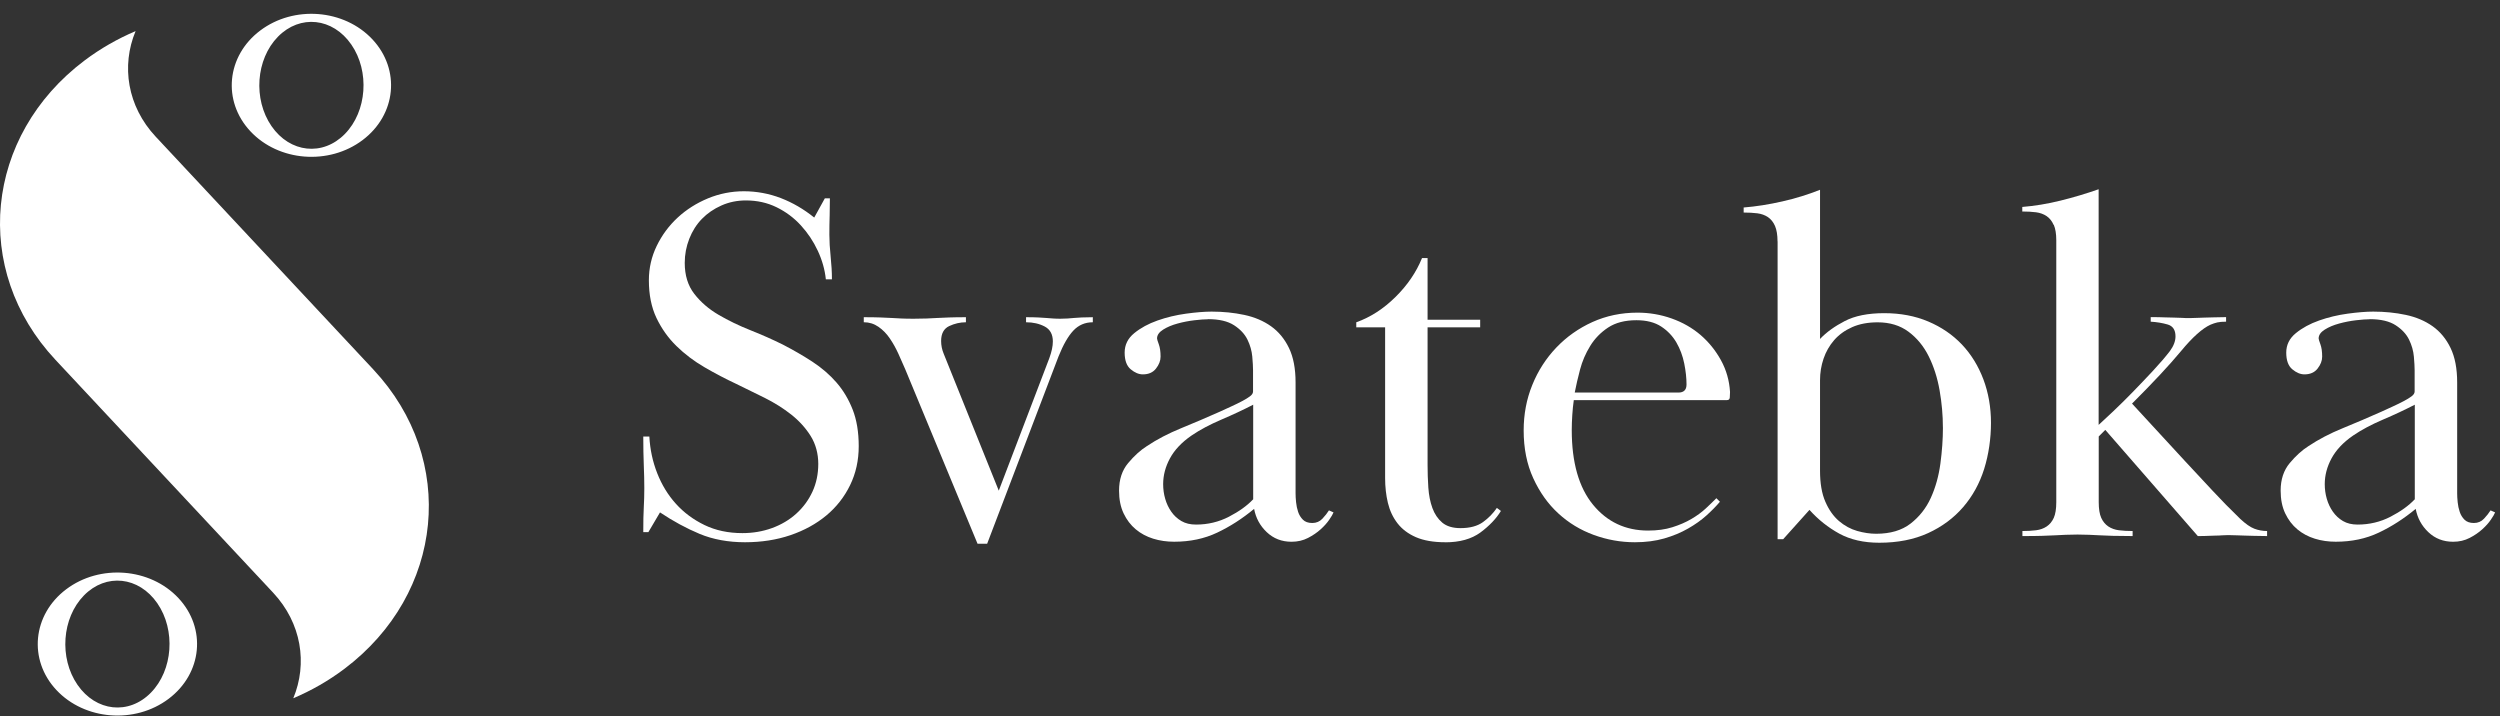
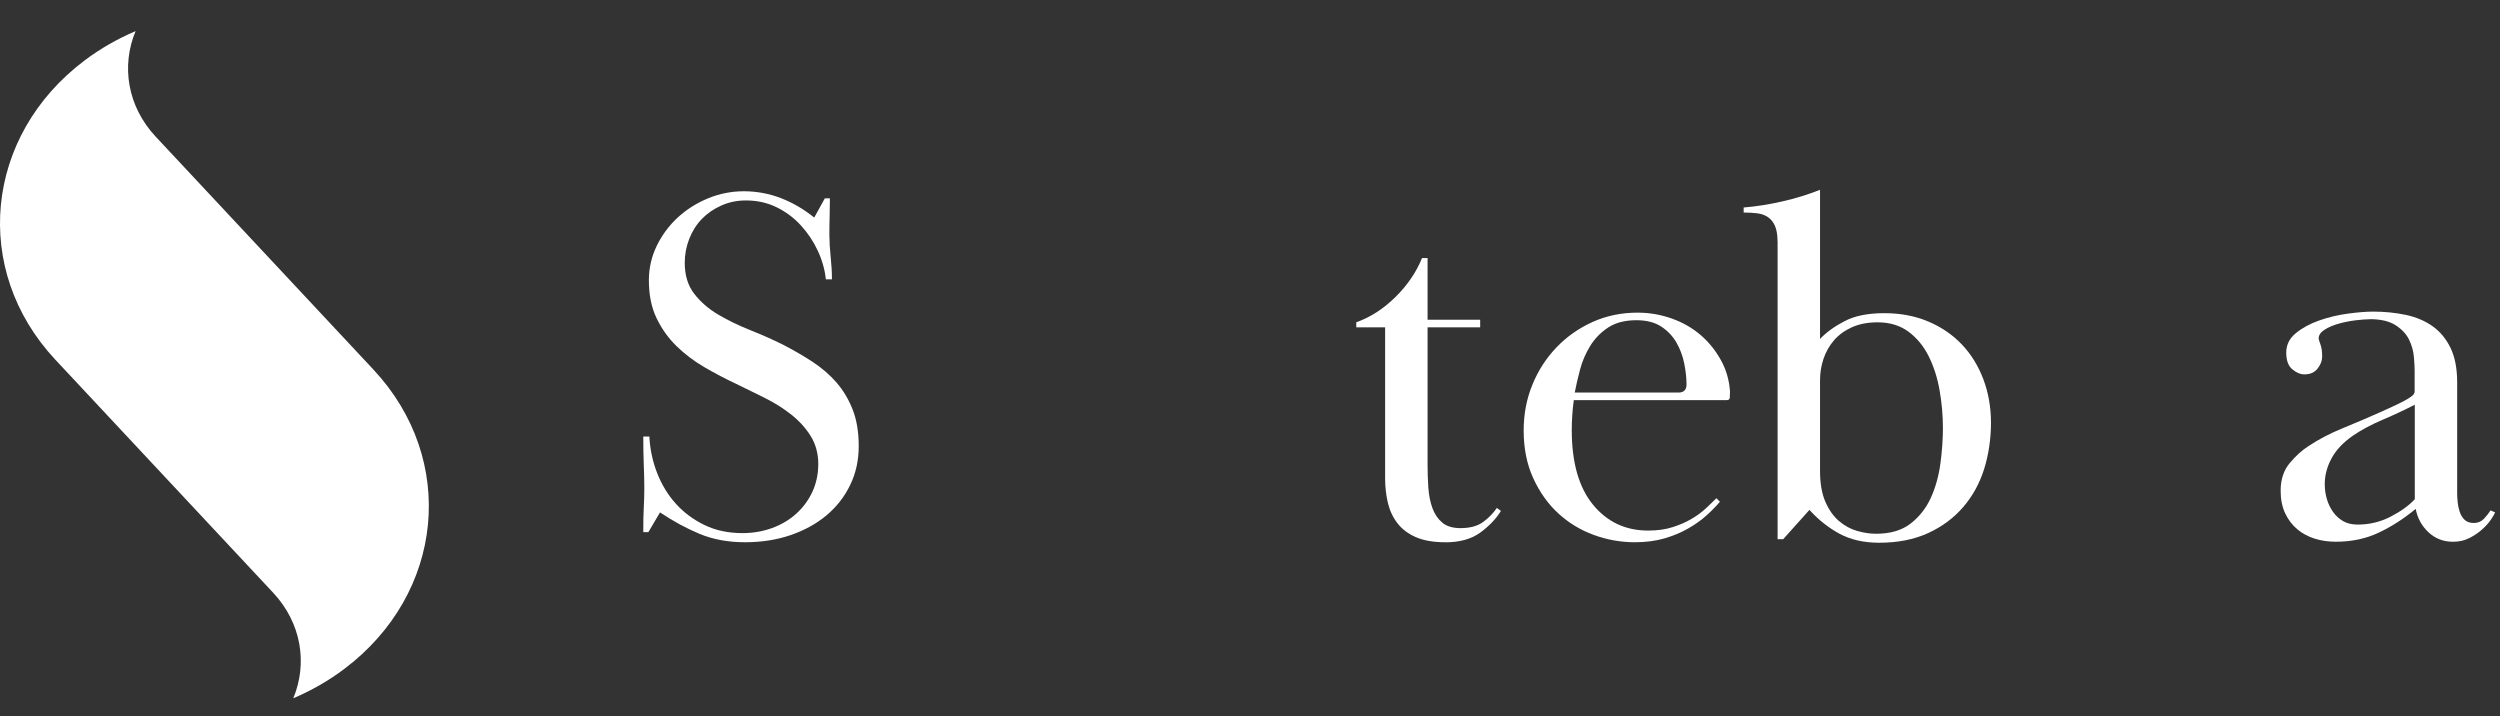
<svg xmlns="http://www.w3.org/2000/svg" width="171" height="49" viewBox="0 0 171 49" fill="none">
  <rect x="0" y="0" width="171" height="49" fill="#333333" stroke="none" />
  <path d="M25.549 25.286L10.65 9.348C8.707 7.27 8.285 4.501 9.274 2.128C8.045 2.651 6.869 3.319 5.781 4.139C-1.065 9.296 -1.959 18.458 3.786 24.604L18.684 40.542C20.626 42.621 21.049 45.389 20.06 47.762C21.288 47.24 22.464 46.572 23.552 45.752C30.398 40.595 31.292 31.433 25.547 25.286H25.549Z" fill="white" />
-   <path d="M4.529 40.306C2.224 42.042 1.922 45.128 3.857 47.197C5.792 49.266 9.228 49.537 11.533 47.799C13.838 46.063 14.139 42.977 12.204 40.908C10.269 38.839 6.833 38.569 4.529 40.306ZM10.322 47.378C8.813 48.919 6.567 48.68 5.301 46.842C4.036 45.007 4.233 42.27 5.741 40.729C7.25 39.188 9.496 39.428 10.762 41.265C12.027 43.102 11.831 45.837 10.322 47.378Z" fill="white" />
-   <path d="M17.798 2.09C15.493 3.825 15.192 6.911 17.127 8.98C19.061 11.049 22.497 11.32 24.802 9.582C27.107 7.846 27.409 4.761 25.474 2.692C23.539 0.623 20.103 0.352 17.798 2.09ZM23.591 9.161C22.083 10.702 19.836 10.463 18.571 8.626C17.306 6.79 17.502 4.053 19.011 2.512C20.52 0.971 22.766 1.211 24.031 3.048C25.297 4.883 25.1 7.62 23.591 9.161Z" fill="white" />
  <path d="M56.746 14.798C56.733 15.225 56.729 15.645 56.729 16.061C56.729 16.5 56.758 16.995 56.816 17.549C56.875 18.102 56.904 18.62 56.904 19.105H56.488C56.419 18.441 56.234 17.788 55.934 17.147C55.635 16.506 55.248 15.926 54.775 15.412C54.303 14.896 53.75 14.484 53.115 14.174C52.48 13.864 51.783 13.71 51.022 13.71C50.423 13.71 49.863 13.824 49.345 14.055C48.827 14.286 48.382 14.59 48.014 14.969C47.645 15.347 47.356 15.801 47.148 16.329C46.94 16.858 46.836 17.409 46.836 17.983C46.836 18.834 47.054 19.54 47.493 20.104C47.93 20.667 48.484 21.144 49.154 21.535C49.822 21.926 50.548 22.276 51.332 22.588C52.116 22.898 52.853 23.227 53.546 23.57C54.259 23.938 54.936 24.329 55.57 24.743C56.205 25.159 56.752 25.632 57.214 26.162C57.676 26.693 58.044 27.309 58.321 28.012C58.597 28.715 58.737 29.552 58.737 30.519C58.737 31.486 58.541 32.375 58.148 33.182C57.755 33.989 57.214 34.682 56.523 35.257C55.83 35.833 55.013 36.282 54.068 36.605C53.121 36.927 52.085 37.09 50.955 37.09C49.826 37.09 48.771 36.9 47.859 36.52C46.948 36.139 46.043 35.65 45.144 35.048L44.349 36.397H44C44 35.683 44.01 35.117 44.035 34.701C44.058 34.285 44.071 33.848 44.071 33.386C44.071 32.901 44.058 32.377 44.035 31.813C44.013 31.249 44 30.598 44 29.86H44.416C44.462 30.735 44.641 31.572 44.953 32.367C45.265 33.161 45.691 33.861 46.233 34.46C46.773 35.059 47.427 35.544 48.186 35.912C48.948 36.28 49.811 36.465 50.781 36.465C51.494 36.465 52.17 36.351 52.805 36.12C53.44 35.889 53.993 35.56 54.465 35.134C54.938 34.707 55.306 34.206 55.572 33.63C55.837 33.053 55.97 32.419 55.97 31.728C55.97 31.037 55.797 30.38 55.452 29.826C55.106 29.273 54.661 28.784 54.12 28.355C53.577 27.929 52.974 27.548 52.304 27.213C51.634 26.878 50.989 26.562 50.367 26.262C49.628 25.917 48.902 25.536 48.188 25.12C47.472 24.704 46.834 24.221 46.268 23.668C45.702 23.114 45.248 22.473 44.901 21.747C44.556 21.021 44.383 20.162 44.383 19.172C44.383 18.341 44.562 17.557 44.92 16.818C45.278 16.08 45.756 15.435 46.355 14.881C46.954 14.328 47.647 13.891 48.43 13.566C49.214 13.244 50.032 13.082 50.885 13.082C51.738 13.082 52.601 13.238 53.41 13.55C54.218 13.862 54.979 14.305 55.693 14.881L56.419 13.566H56.764C56.764 13.96 56.758 14.367 56.748 14.794L56.746 14.798Z" fill="white" />
-   <path d="M59.082 21.697C59.544 21.697 59.918 21.704 60.206 21.714C60.493 21.727 60.753 21.737 60.984 21.749C61.215 21.762 61.439 21.772 61.658 21.785C61.876 21.797 62.159 21.801 62.505 21.801C62.85 21.801 63.145 21.795 63.387 21.785C63.628 21.774 63.872 21.762 64.113 21.749C64.354 21.739 64.627 21.727 64.926 21.714C65.226 21.704 65.607 21.697 66.069 21.697V22.043C65.675 22.043 65.297 22.13 64.926 22.303C64.558 22.476 64.373 22.817 64.373 23.322C64.373 23.622 64.431 23.911 64.546 24.188L68.316 33.561L71.774 24.498C71.934 24.061 72.015 23.68 72.015 23.356C72.015 22.871 71.83 22.532 71.462 22.336C71.093 22.141 70.667 22.043 70.182 22.043V21.697C70.527 21.697 70.804 21.704 71.012 21.714C71.22 21.727 71.403 21.737 71.566 21.749C71.726 21.762 71.882 21.772 72.032 21.785C72.181 21.797 72.348 21.801 72.533 21.801C72.718 21.801 72.879 21.795 73.018 21.785C73.157 21.774 73.301 21.762 73.451 21.749C73.6 21.739 73.779 21.727 73.987 21.714C74.195 21.704 74.449 21.697 74.749 21.697V22.043C74.218 22.043 73.775 22.234 73.417 22.613C73.059 22.994 72.72 23.587 72.398 24.394L67.521 37.192H66.864L61.918 25.257C61.779 24.935 61.624 24.583 61.452 24.202C61.279 23.822 61.084 23.47 60.863 23.148C60.645 22.825 60.385 22.559 60.085 22.353C59.785 22.145 59.45 22.041 59.082 22.041V21.695V21.697Z" fill="white" />
-   <path d="M82.637 21.837C82.406 21.837 82.094 21.86 81.703 21.905C81.31 21.951 80.925 22.026 80.544 22.13C80.163 22.234 79.835 22.371 79.558 22.546C79.281 22.721 79.142 22.921 79.142 23.152C79.142 23.197 79.181 23.331 79.262 23.549C79.343 23.767 79.383 24.05 79.383 24.396C79.383 24.672 79.279 24.943 79.071 25.209C78.863 25.476 78.563 25.607 78.172 25.607C77.895 25.607 77.619 25.492 77.342 25.261C77.065 25.03 76.926 24.65 76.926 24.119C76.926 23.588 77.144 23.145 77.583 22.788C78.02 22.43 78.551 22.142 79.175 21.922C79.797 21.703 80.448 21.547 81.129 21.454C81.809 21.362 82.391 21.314 82.876 21.314C83.661 21.314 84.403 21.389 85.107 21.539C85.81 21.689 86.422 21.949 86.94 22.317C87.458 22.686 87.868 23.183 88.167 23.805C88.467 24.427 88.617 25.211 88.617 26.156V33.731C88.617 33.917 88.627 34.125 88.652 34.353C88.675 34.584 88.721 34.803 88.791 35.011C88.86 35.219 88.97 35.398 89.12 35.548C89.27 35.698 89.484 35.773 89.761 35.773C90.038 35.773 90.269 35.675 90.452 35.479C90.637 35.284 90.787 35.092 90.901 34.909L91.213 35.048C91.168 35.165 91.07 35.331 90.92 35.55C90.77 35.768 90.575 35.989 90.331 36.207C90.09 36.426 89.8 36.623 89.466 36.796C89.131 36.969 88.756 37.056 88.342 37.056C87.672 37.056 87.108 36.838 86.646 36.399C86.184 35.962 85.897 35.429 85.781 34.807C84.974 35.477 84.131 36.018 83.255 36.432C82.379 36.848 81.399 37.054 80.315 37.054C79.807 37.054 79.329 36.986 78.879 36.846C78.43 36.707 78.033 36.495 77.685 36.205C77.34 35.918 77.063 35.554 76.855 35.115C76.647 34.678 76.543 34.158 76.543 33.559C76.543 32.797 76.751 32.169 77.165 31.674C77.581 31.179 78.006 30.792 78.445 30.515C79.135 30.053 79.92 29.645 80.796 29.287C81.672 28.929 82.548 28.555 83.426 28.164C83.679 28.049 83.944 27.929 84.22 27.8C84.497 27.673 84.745 27.552 84.963 27.436C85.182 27.321 85.361 27.211 85.5 27.107C85.639 27.003 85.708 26.895 85.708 26.778V25.326C85.708 25.095 85.691 24.785 85.656 24.392C85.621 24 85.512 23.613 85.327 23.233C85.142 22.852 84.836 22.523 84.41 22.247C83.983 21.97 83.39 21.83 82.629 21.83L82.637 21.837ZM85.716 27.683C85.046 28.029 84.32 28.37 83.538 28.703C82.754 29.038 82.073 29.4 81.497 29.793C80.827 30.255 80.338 30.773 80.026 31.349C79.714 31.925 79.56 32.514 79.56 33.114C79.56 33.459 79.606 33.794 79.699 34.116C79.791 34.439 79.93 34.734 80.115 34.998C80.3 35.265 80.529 35.477 80.806 35.639C81.083 35.802 81.418 35.881 81.809 35.881C82.616 35.881 83.365 35.702 84.058 35.344C84.751 34.986 85.304 34.589 85.718 34.15V27.681L85.716 27.683Z" fill="white" />
  <path d="M98.857 37.09C98.05 37.09 97.382 36.973 96.852 36.744C96.321 36.513 95.901 36.197 95.589 35.794C95.277 35.39 95.058 34.924 94.931 34.393C94.804 33.863 94.742 33.299 94.742 32.698V22.39H92.769V22.045C93.737 21.7 94.632 21.123 95.449 20.316C96.267 19.509 96.873 18.62 97.266 17.653H97.646V21.872H101.244V22.39H97.646V31.786C97.646 32.315 97.663 32.837 97.698 33.353C97.734 33.869 97.825 34.333 97.975 34.747C98.125 35.159 98.35 35.492 98.649 35.746C98.949 35.997 99.363 36.124 99.896 36.124C100.541 36.124 101.054 35.987 101.435 35.712C101.816 35.438 102.132 35.113 102.386 34.741L102.663 34.949C102.34 35.479 101.872 35.968 101.263 36.42C100.651 36.869 99.85 37.094 98.859 37.094L98.857 37.09Z" fill="white" />
  <path d="M117.641 34.322C117.387 34.622 117.081 34.934 116.723 35.257C116.365 35.579 115.945 35.879 115.46 36.155C114.975 36.432 114.434 36.657 113.835 36.83C113.236 37.002 112.566 37.09 111.83 37.09C110.86 37.09 109.922 36.921 109.01 36.588C108.099 36.255 107.292 35.764 106.589 35.117C105.885 34.472 105.315 33.671 104.876 32.714C104.437 31.757 104.219 30.669 104.219 29.445C104.219 28.339 104.414 27.3 104.808 26.333C105.199 25.365 105.748 24.512 106.451 23.774C107.154 23.037 107.978 22.455 108.925 22.026C109.87 21.6 110.897 21.385 112.004 21.385C112.812 21.385 113.59 21.518 114.339 21.783C115.088 22.049 115.745 22.424 116.311 22.906C116.875 23.391 117.343 23.967 117.711 24.635C118.08 25.305 118.288 26.031 118.334 26.814C118.334 26.953 118.327 27.08 118.317 27.194C118.304 27.311 118.242 27.367 118.128 27.367H107.648C107.602 27.692 107.566 28.033 107.544 28.391C107.521 28.748 107.508 29.092 107.508 29.414C107.508 31.636 107.993 33.338 108.96 34.52C109.928 35.7 111.185 36.291 112.73 36.291C113.353 36.291 113.906 36.216 114.391 36.062C114.876 35.91 115.308 35.723 115.687 35.5C116.068 35.277 116.396 35.038 116.673 34.78C116.95 34.522 117.191 34.289 117.399 34.077L117.641 34.318V34.322ZM114.805 26.851C115.173 26.851 115.358 26.666 115.358 26.297C115.358 25.861 115.306 25.38 115.202 24.862C115.098 24.344 114.919 23.865 114.665 23.426C114.412 22.989 114.066 22.625 113.627 22.336C113.188 22.049 112.624 21.903 111.932 21.903C111.147 21.903 110.502 22.07 109.994 22.405C109.487 22.74 109.077 23.16 108.767 23.668C108.455 24.175 108.224 24.712 108.076 25.276C107.926 25.842 107.806 26.366 107.712 26.849H114.803L114.805 26.851Z" fill="white" />
  <path d="M121.583 16.511C121.583 16.074 121.525 15.722 121.411 15.456C121.294 15.191 121.134 14.99 120.926 14.85C120.718 14.711 120.477 14.626 120.2 14.59C119.923 14.555 119.611 14.538 119.266 14.538V14.193C120.119 14.124 121.001 13.985 121.912 13.777C122.823 13.569 123.681 13.304 124.49 12.982V23.185C124.927 22.723 125.493 22.316 126.186 21.958C126.876 21.6 127.777 21.421 128.884 21.421C129.991 21.421 130.994 21.61 131.893 21.991C132.792 22.372 133.559 22.896 134.194 23.564C134.828 24.234 135.317 25.029 135.665 25.95C136.01 26.872 136.183 27.864 136.183 28.925C136.183 29.987 136.027 31.083 135.717 32.074C135.405 33.066 134.926 33.936 134.281 34.685C133.636 35.434 132.833 36.029 131.878 36.466C130.921 36.903 129.808 37.123 128.541 37.123C127.48 37.123 126.569 36.915 125.809 36.501C125.048 36.085 124.367 35.544 123.768 34.876L121.968 36.882H121.588V16.509L121.583 16.511ZM132.894 29.24C132.894 28.405 132.819 27.561 132.669 26.703C132.519 25.846 132.271 25.07 131.926 24.375C131.581 23.68 131.119 23.119 130.542 22.69C129.966 22.261 129.263 22.047 128.433 22.047C127.763 22.047 127.182 22.157 126.685 22.378C126.19 22.598 125.78 22.894 125.457 23.264C125.135 23.635 124.892 24.059 124.731 24.533C124.569 25.008 124.49 25.501 124.49 26.011V32.198C124.49 33.056 124.611 33.763 124.854 34.318C125.095 34.874 125.408 35.315 125.788 35.64C126.169 35.964 126.583 36.189 127.035 36.318C127.484 36.445 127.917 36.509 128.331 36.509C129.298 36.509 130.083 36.278 130.682 35.814C131.281 35.35 131.743 34.766 132.065 34.06C132.388 33.353 132.606 32.571 132.723 31.713C132.837 30.856 132.896 30.035 132.896 29.246L132.894 29.24Z" fill="white" />
-   <path d="M140.469 15.385C140.353 15.121 140.193 14.919 139.985 14.779C139.776 14.64 139.535 14.555 139.258 14.519C138.982 14.484 138.67 14.467 138.324 14.467V14.155C139.177 14.087 140.047 13.943 140.935 13.723C141.824 13.504 142.693 13.244 143.547 12.944V29.063C143.777 28.855 144.106 28.551 144.533 28.145C144.959 27.741 145.409 27.298 145.881 26.814C146.353 26.329 146.819 25.84 147.281 25.343C147.743 24.847 148.122 24.404 148.423 24.011C148.677 23.666 148.804 23.331 148.804 23.008C148.804 22.571 148.625 22.299 148.267 22.195C147.91 22.091 147.525 22.028 147.108 22.003V21.691C147.5 21.691 147.818 21.697 148.059 21.708C148.301 21.72 148.515 21.724 148.7 21.724C148.885 21.724 149.058 21.731 149.218 21.741C149.378 21.754 149.564 21.758 149.772 21.758C149.98 21.758 150.157 21.752 150.308 21.741C150.458 21.731 150.621 21.724 150.793 21.724C150.966 21.724 151.168 21.718 151.399 21.708C151.63 21.697 151.917 21.691 152.264 21.691V22.003C152.01 22.003 151.809 22.02 151.659 22.055C151.509 22.091 151.353 22.143 151.193 22.211C150.639 22.465 149.969 23.064 149.187 24.009C148.403 24.956 147.285 26.154 145.831 27.606L149.464 31.549C150.109 32.242 150.731 32.91 151.332 33.555C151.931 34.2 152.566 34.847 153.234 35.492C153.602 35.837 153.927 36.062 154.203 36.166C154.48 36.27 154.767 36.322 155.069 36.322V36.667C154.676 36.667 154.366 36.661 154.135 36.651C153.904 36.64 153.702 36.634 153.529 36.634C153.357 36.634 153.188 36.628 153.028 36.617C152.866 36.607 152.66 36.601 152.406 36.601C152.243 36.601 152.1 36.607 151.973 36.617C151.846 36.63 151.713 36.634 151.576 36.634C151.438 36.634 151.27 36.64 151.074 36.651C150.879 36.663 150.629 36.667 150.331 36.667L144.002 29.404L143.553 29.853V34.349C143.553 34.811 143.611 35.169 143.725 35.421C143.84 35.675 144.002 35.87 144.21 36.01C144.418 36.149 144.66 36.234 144.936 36.27C145.213 36.305 145.525 36.322 145.871 36.322V36.667C145.317 36.667 144.868 36.661 144.522 36.651C144.177 36.64 143.877 36.628 143.623 36.615C143.37 36.605 143.128 36.592 142.897 36.58C142.666 36.569 142.402 36.563 142.103 36.563C141.78 36.563 141.51 36.569 141.289 36.58C141.071 36.592 140.833 36.603 140.58 36.615C140.326 36.628 140.026 36.638 139.681 36.651C139.335 36.663 138.886 36.667 138.333 36.667V36.322C138.678 36.322 138.99 36.305 139.267 36.27C139.543 36.234 139.785 36.149 139.993 36.01C140.201 35.87 140.361 35.677 140.478 35.421C140.592 35.167 140.65 34.811 140.65 34.349V16.431C140.65 15.995 140.592 15.641 140.478 15.377L140.469 15.385Z" fill="white" />
  <path d="M162.09 21.837C161.859 21.837 161.547 21.86 161.156 21.905C160.763 21.951 160.378 22.026 159.997 22.13C159.616 22.234 159.288 22.371 159.011 22.546C158.734 22.721 158.595 22.921 158.595 23.152C158.595 23.197 158.634 23.331 158.715 23.549C158.797 23.767 158.836 24.05 158.836 24.396C158.836 24.672 158.732 24.943 158.524 25.209C158.316 25.476 158.016 25.607 157.625 25.607C157.348 25.607 157.072 25.492 156.795 25.261C156.518 25.03 156.379 24.65 156.379 24.119C156.379 23.588 156.597 23.145 157.036 22.788C157.473 22.43 158.004 22.142 158.628 21.922C159.25 21.703 159.901 21.547 160.582 21.454C161.262 21.362 161.845 21.314 162.329 21.314C163.114 21.314 163.857 21.389 164.56 21.539C165.263 21.689 165.875 21.949 166.393 22.317C166.911 22.686 167.321 23.183 167.62 23.805C167.92 24.427 168.07 25.211 168.07 26.156V33.731C168.07 33.917 168.08 34.125 168.105 34.353C168.128 34.584 168.174 34.803 168.245 35.011C168.313 35.219 168.423 35.398 168.573 35.548C168.723 35.698 168.937 35.773 169.214 35.773C169.491 35.773 169.722 35.675 169.905 35.479C170.09 35.284 170.24 35.092 170.354 34.909L170.666 35.048C170.621 35.165 170.523 35.331 170.373 35.55C170.223 35.768 170.028 35.989 169.784 36.207C169.543 36.426 169.254 36.623 168.919 36.796C168.584 36.969 168.209 37.056 167.795 37.056C167.125 37.056 166.561 36.838 166.099 36.399C165.638 35.962 165.35 35.429 165.234 34.807C164.427 35.477 163.584 36.018 162.708 36.432C161.832 36.848 160.852 37.054 159.768 37.054C159.261 37.054 158.782 36.986 158.333 36.846C157.883 36.707 157.486 36.495 157.138 36.205C156.793 35.918 156.516 35.554 156.308 35.115C156.1 34.678 155.996 34.158 155.996 33.559C155.996 32.797 156.204 32.169 156.618 31.674C157.034 31.179 157.459 30.792 157.898 30.515C158.589 30.053 159.373 29.645 160.249 29.287C161.125 28.929 162.001 28.555 162.879 28.164C163.133 28.049 163.397 27.929 163.673 27.8C163.95 27.673 164.198 27.552 164.416 27.436C164.635 27.321 164.814 27.211 164.953 27.107C165.092 27.003 165.161 26.895 165.161 26.778V25.326C165.161 25.095 165.144 24.785 165.109 24.392C165.074 24 164.966 23.613 164.78 23.233C164.595 22.852 164.289 22.523 163.863 22.247C163.436 21.97 162.843 21.83 162.082 21.83L162.09 21.837ZM165.169 27.683C164.499 28.029 163.773 28.37 162.991 28.703C162.207 29.038 161.526 29.4 160.95 29.793C160.28 30.255 159.791 30.773 159.479 31.349C159.167 31.925 159.013 32.514 159.013 33.114C159.013 33.459 159.059 33.794 159.152 34.116C159.244 34.439 159.383 34.734 159.568 34.998C159.754 35.265 159.983 35.477 160.259 35.639C160.536 35.802 160.871 35.881 161.262 35.881C162.069 35.881 162.818 35.702 163.511 35.344C164.204 34.986 164.757 34.589 165.172 34.15V27.681L165.169 27.683Z" fill="white" />
</svg>